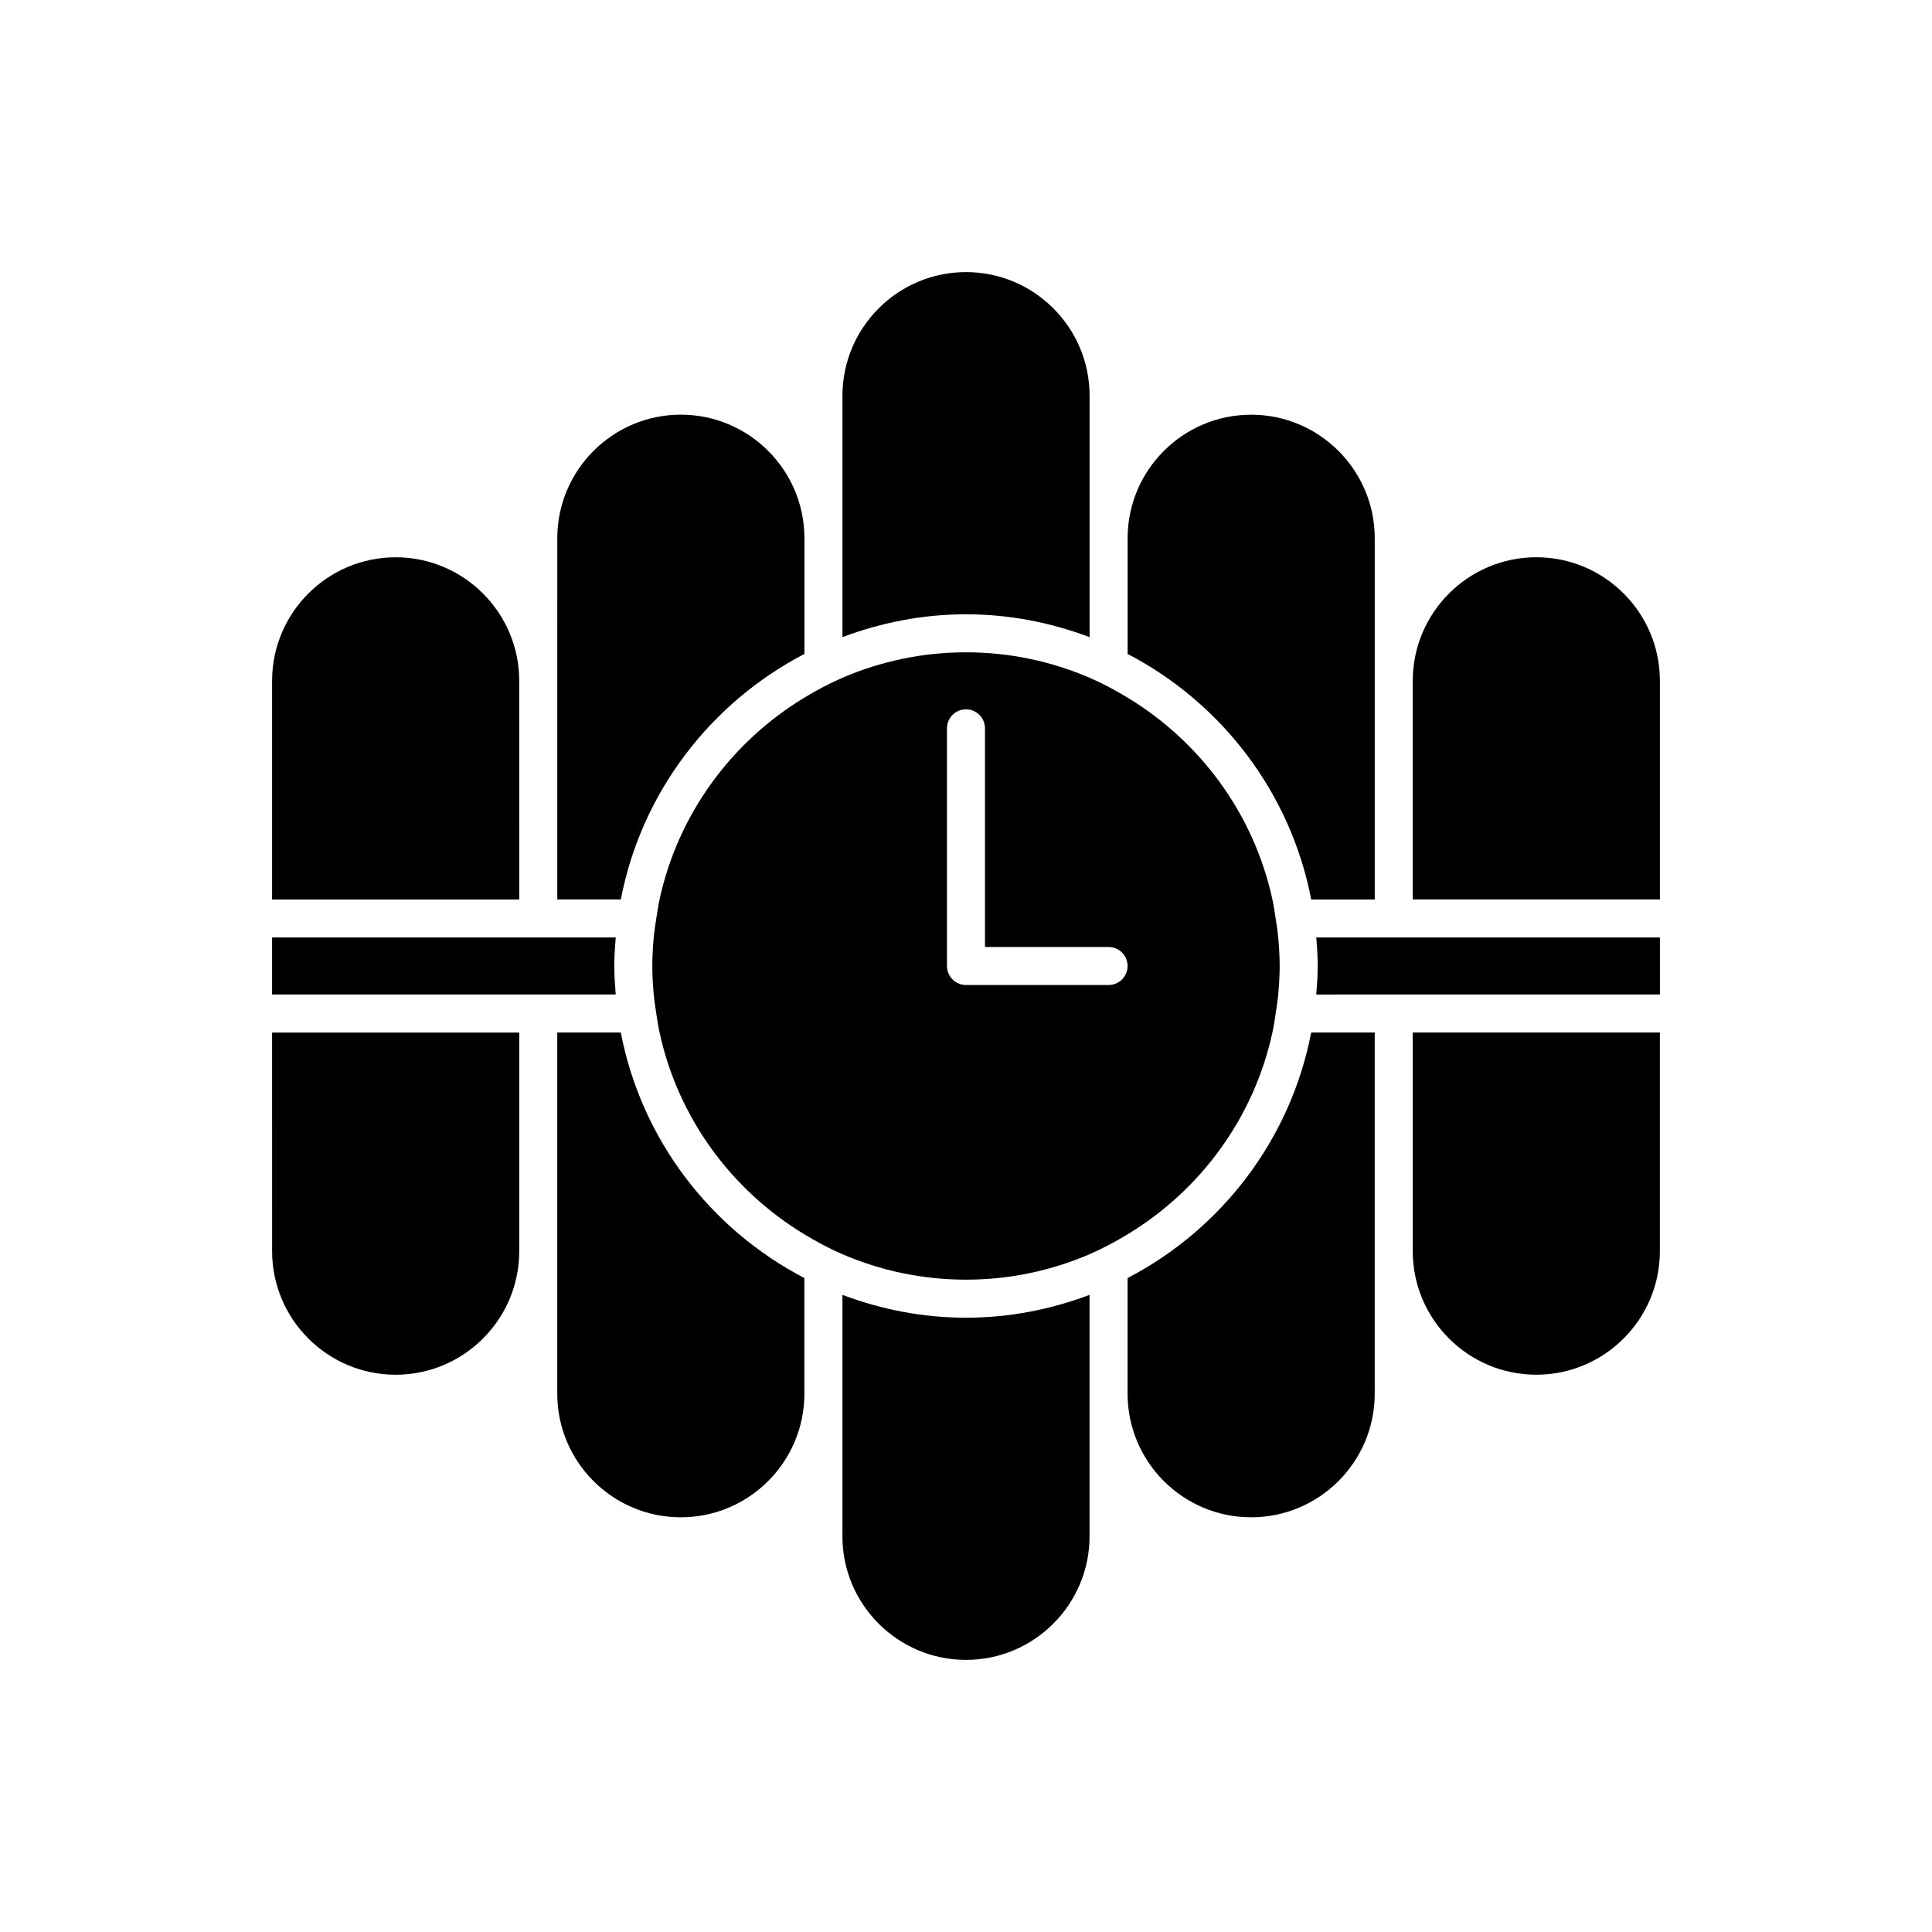
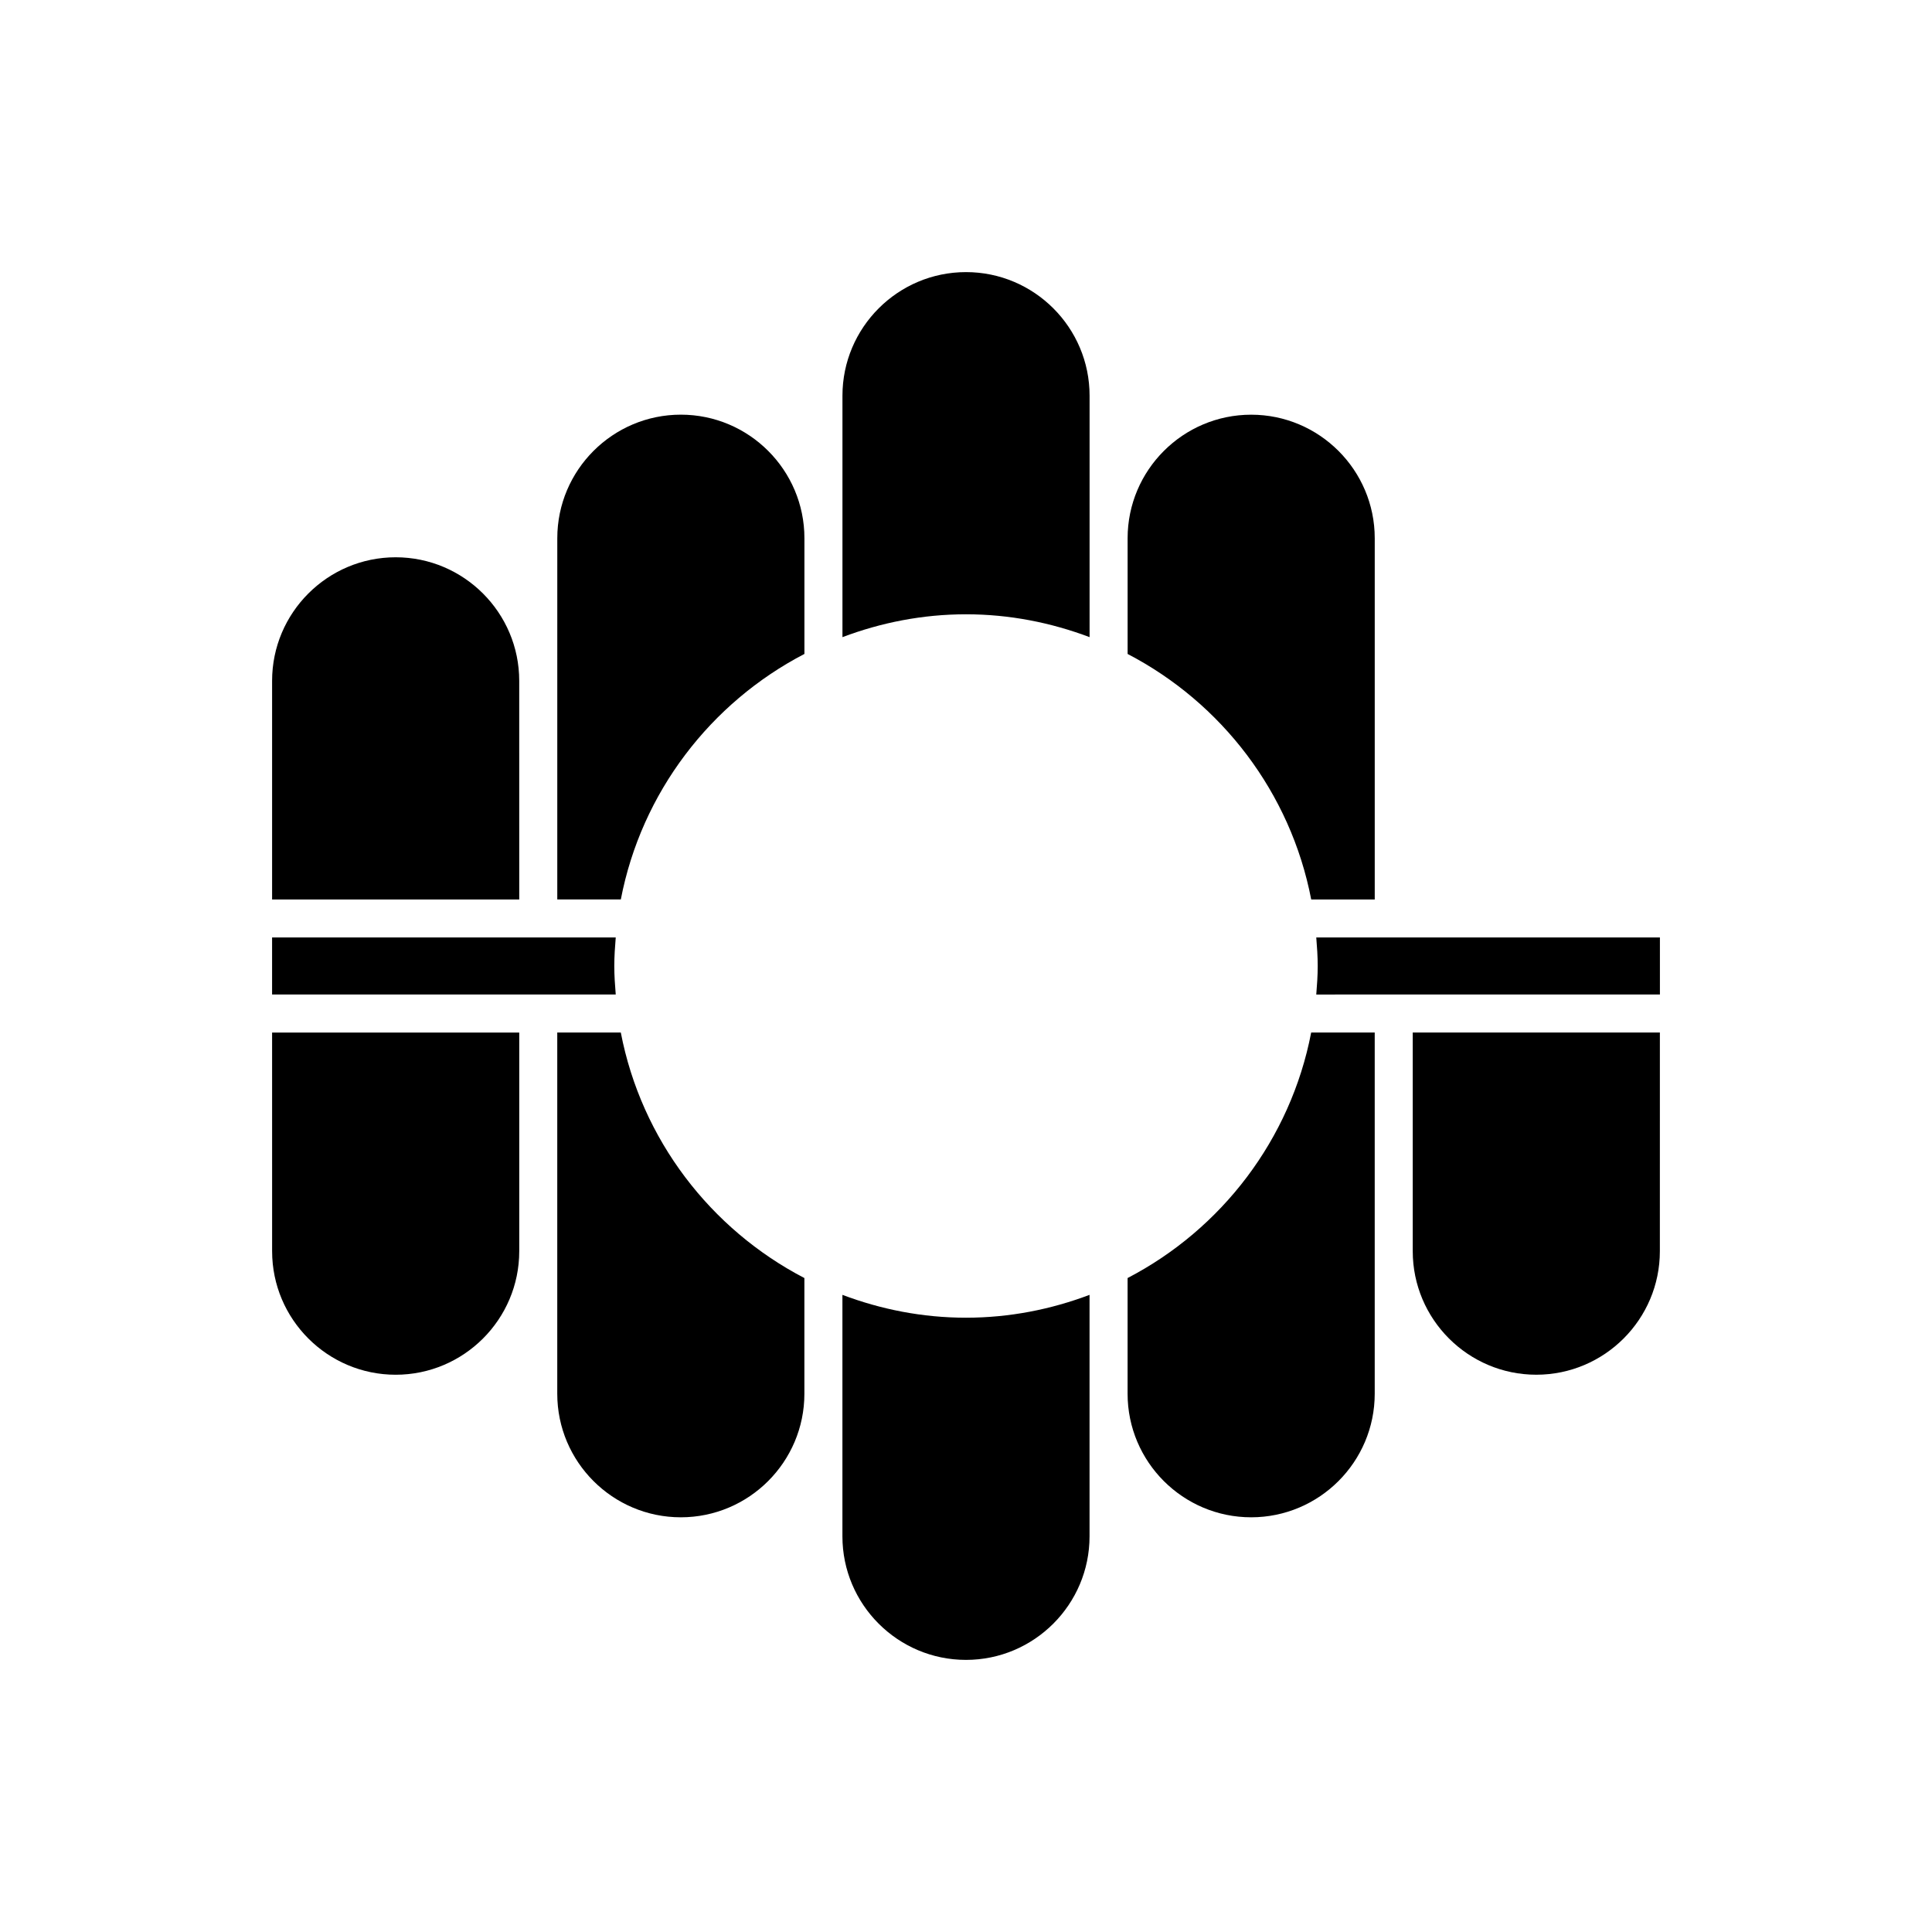
<svg xmlns="http://www.w3.org/2000/svg" fill="#000000" width="800px" height="800px" version="1.1" viewBox="144 144 512 512">
  <g>
-     <path d="m551.14 291.68c-18.055 0-32.746 14.691-32.746 32.746v57.938h65.496v-57.938c0-18.055-14.691-32.746-32.75-32.746z" />
    <path d="m508.32 392.44h-15.496c0.203 2.5 0.383 5.008 0.383 7.559s-0.18 5.059-0.383 7.559l15.496-0.004h75.574v-15.113z" />
    <path d="m518.39 475.57c0 18.055 14.691 32.746 32.746 32.746s32.746-14.691 32.746-32.746l0.004-57.938h-65.496z" />
    <path d="m291.68 475.57v37.785c0 18.055 14.691 32.746 32.746 32.746 18.055 0 32.746-14.691 32.746-32.746v-30.66c-24.871-12.934-43.199-36.711-48.652-65.062h-16.84z" />
    <path d="m508.32 324.43v-37.785c0-18.055-14.691-32.746-32.746-32.746-18.055 0-32.746 14.691-32.746 32.746v30.66c24.871 12.938 43.199 36.715 48.656 65.062h16.836z" />
    <path d="m291.68 407.55h15.496c-0.203-2.5-0.383-5.004-0.383-7.555s0.18-5.059 0.383-7.559h-91.07v15.113z" />
    <path d="m357.18 317.3v-30.664c0-18.055-14.691-32.746-32.746-32.746-18.055 0-32.746 14.691-32.746 32.746l-0.004 37.785v57.938h16.84c5.453-28.348 23.781-52.125 48.656-65.059z" />
    <path d="m248.86 508.32c18.055 0 32.746-14.691 32.746-32.746v-57.938h-65.496l0.004 57.938c0 18.055 14.691 32.746 32.746 32.746z" />
    <path d="m281.6 324.43c0-18.055-14.691-32.746-32.746-32.746-18.055 0-32.746 14.691-32.746 32.746v57.938h65.496z" />
    <path d="m367.25 487.15v63.992c0 18.055 14.691 32.746 32.746 32.746 18.055 0 32.746-14.691 32.746-32.746v-63.992c-10.203 3.852-21.207 6.055-32.742 6.055-11.539 0-22.543-2.203-32.75-6.055z" />
-     <path d="m442.82 471.11c19.262-11.648 33.461-30.824 38.379-53.48 0.359-1.656 0.605-3.348 0.867-5.039 0.254-1.672 0.523-3.336 0.676-5.039 0.223-2.492 0.383-5.004 0.383-7.555s-0.156-5.062-0.383-7.559c-0.156-1.703-0.422-3.367-0.676-5.039-0.258-1.691-0.504-3.383-0.867-5.039-4.918-22.656-19.117-41.832-38.379-53.48-3.238-1.957-6.574-3.762-10.078-5.269-10.059-4.324-21.121-6.742-32.746-6.742s-22.691 2.418-32.746 6.746c-3.504 1.508-6.84 3.312-10.078 5.269-19.266 11.645-33.465 30.82-38.383 53.477-0.359 1.656-0.605 3.348-0.867 5.039-0.254 1.672-0.523 3.336-0.676 5.039-0.223 2.492-0.379 5.008-0.379 7.559s0.156 5.062 0.383 7.559c0.156 1.703 0.422 3.367 0.676 5.039 0.258 1.691 0.504 3.383 0.867 5.039 4.918 22.656 19.113 41.836 38.379 53.48 3.238 1.957 6.574 3.762 10.078 5.269 10.055 4.324 21.121 6.742 32.746 6.742s22.691-2.418 32.746-6.746c3.504-1.512 6.84-3.312 10.078-5.269zm-47.863-71.113v-62.98c0-2.781 2.254-5.039 5.039-5.039s5.039 2.254 5.039 5.039v8.398l-0.004 36.945v12.598h32.75c2.785 0 5.039 2.254 5.039 5.039 0 2.781-2.254 5.039-5.039 5.039h-5.039l-32.746-0.004c-2.785 0-5.039-2.254-5.039-5.035z" />
    <path d="m432.75 312.85v-63.992c0-18.055-14.691-32.746-32.746-32.746s-32.746 14.691-32.746 32.746v63.992c10.203-3.848 21.207-6.055 32.746-6.055 11.535 0 22.539 2.207 32.746 6.055z" />
    <path d="m475.57 546.1c18.055 0 32.746-14.691 32.746-32.746v-95.723h-16.84c-5.453 28.352-23.781 52.129-48.652 65.062v30.66c0 18.059 14.688 32.746 32.746 32.746z" />
  </g>
</svg>